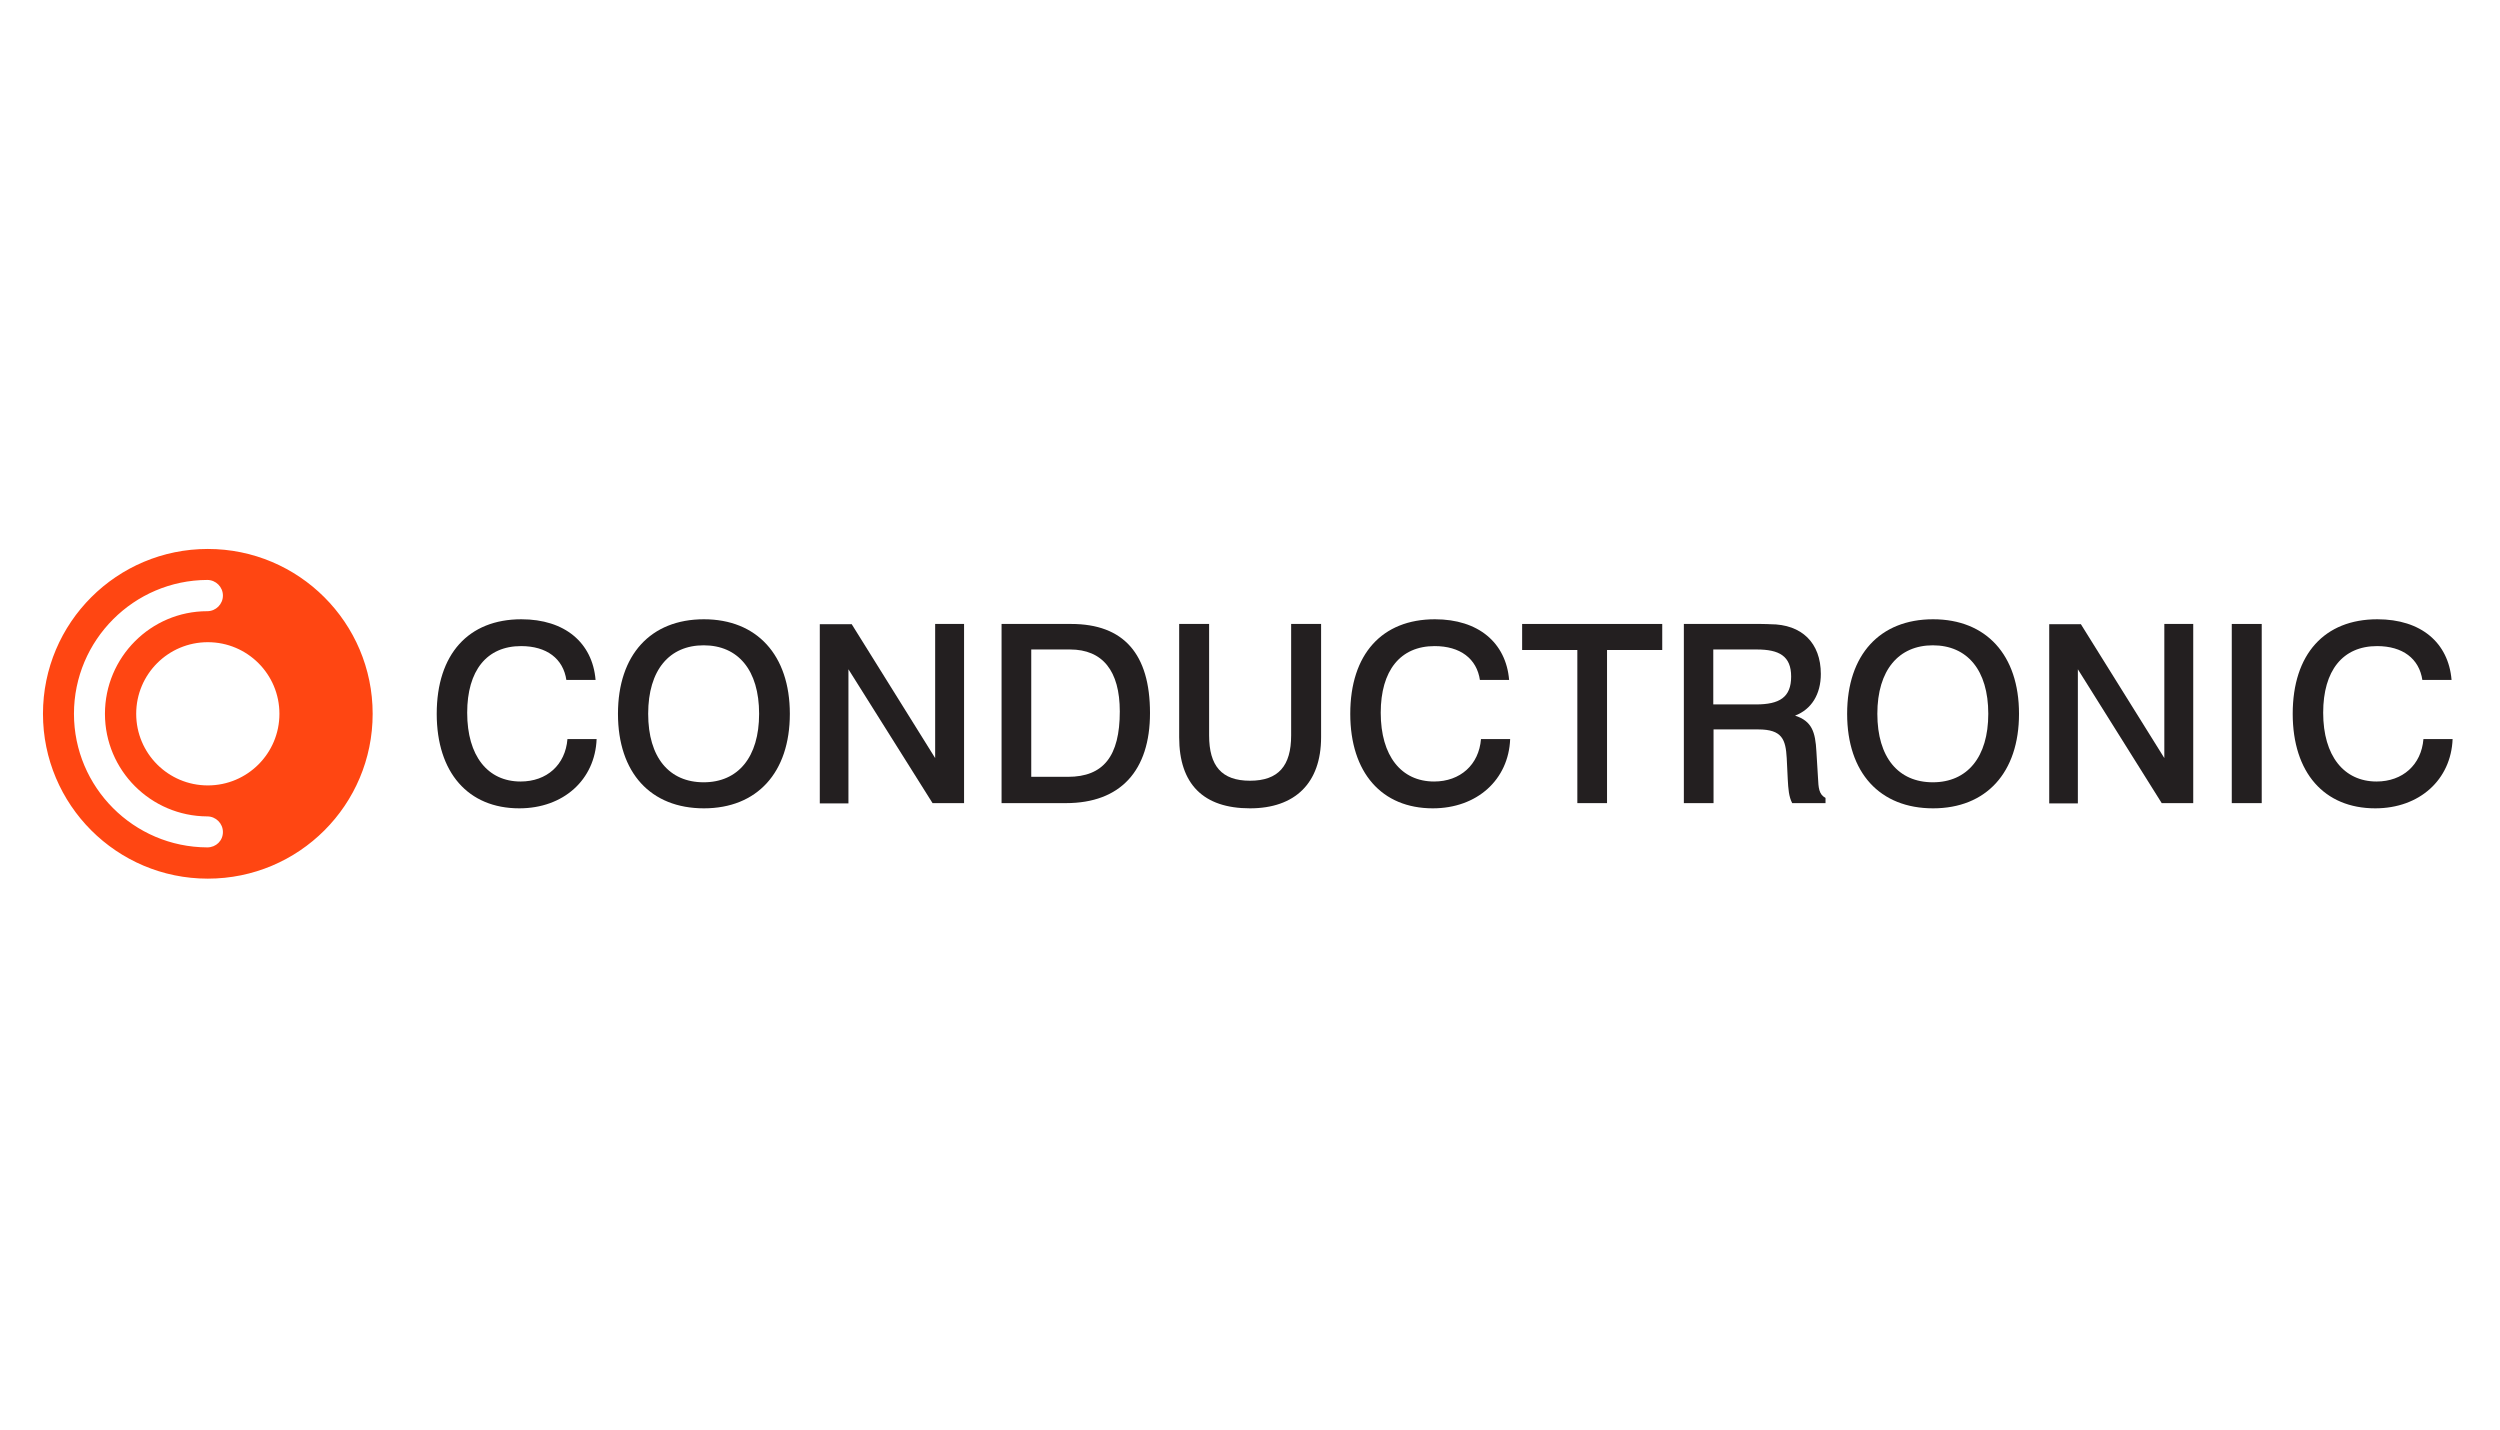
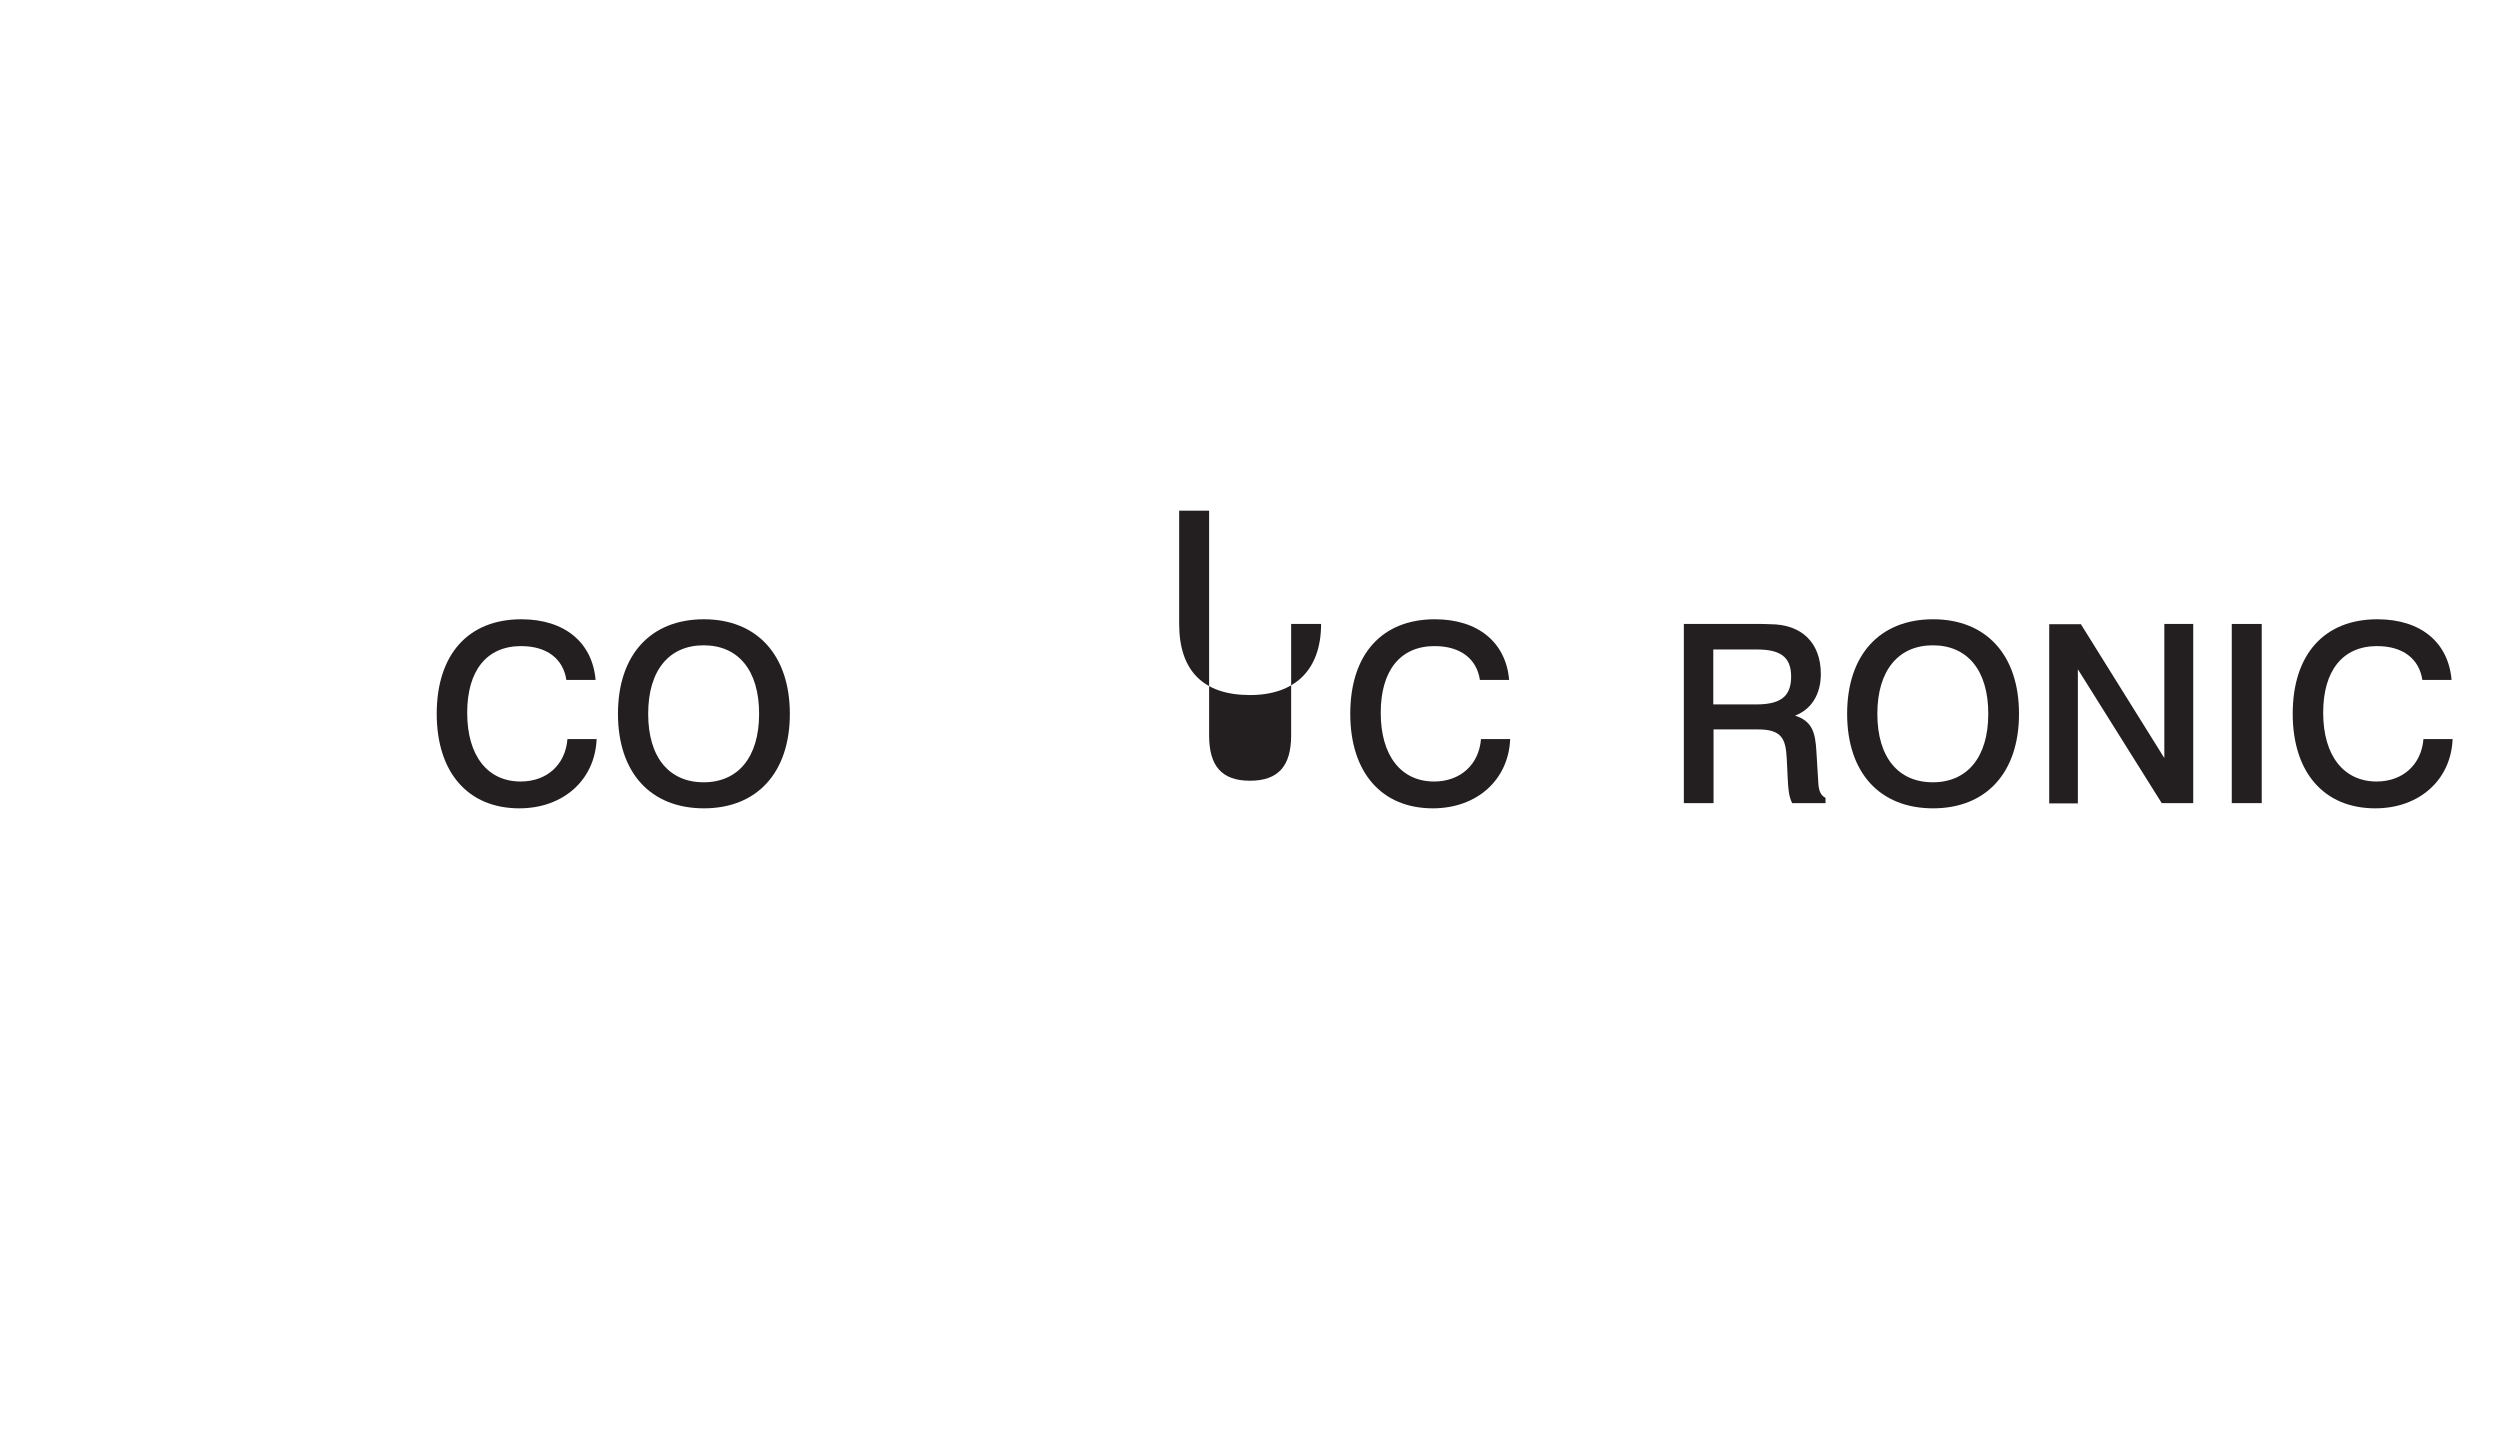
<svg xmlns="http://www.w3.org/2000/svg" version="1.1" id="Capa_1" x="0px" y="0px" width="960px" height="549px" viewBox="0 0 960 549" style="enable-background:new 0 0 960 549;" xml:space="preserve">
  <style type="text/css">
	.st0{fill:#FF4612;}
	.st1{fill:#231F20;}
</style>
  <g>
    <g>
-       <path class="st0" d="M79.8,210.8c-34.9,0-63.3,28.3-63.3,63.3c0,34.9,28.3,63.3,63.3,63.3c35,0,63.3-28.3,63.3-63.3    C143.1,239.1,114.7,210.8,79.8,210.8z M79.6,325.4L79.6,325.4c-28.3-0.1-51.2-23.1-51.2-51.3c0-28.3,23-51.3,51.2-51.4l0,0    c3.3,0,6,2.7,6,6s-2.7,6-6,6l0,0c-21.7,0-39.3,17.7-39.3,39.4c0,21.7,17.6,39.3,39.3,39.4h0c3.3,0,6,2.7,6,6    C85.6,322.8,83,325.4,79.6,325.4z M79.8,301.6c-15.2,0-27.5-12.3-27.5-27.5c0-15.2,12.3-27.5,27.5-27.5    c15.2,0,27.5,12.3,27.5,27.5C107.3,289.3,95,301.6,79.8,301.6z" />
-     </g>
+       </g>
    <g>
      <path class="st1" d="M217.5,261.2c-1.2-8.3-7.6-13.1-17.4-13.1c-13.2,0-20.7,9.4-20.7,25.6c0,16.6,7.9,26.4,20.5,26.4    c10.1,0,17.2-6.4,18-16.3h11.2c-0.6,15.6-12.7,26.6-29.7,26.6c-19.6,0-31.7-13.7-31.7-36.3c0-22.9,12.2-36.3,32.5-36.3    c16.7,0,27.3,9,28.5,23.3H217.5z" />
      <path class="st1" d="M303.3,274.1c0,22.6-12.6,36.3-33,36.3c-20.4,0-33-13.6-33-36.3c0-22.7,12.6-36.3,33-36.3    C290.6,237.8,303.3,251.5,303.3,274.1z M248.9,274.1c0,16.8,8.1,26.3,21.3,26.3c13.2,0,21.3-9.6,21.3-26.3    c0-16.8-8.1-26.3-21.3-26.3C257.1,247.8,248.9,257.2,248.9,274.1z" />
-       <path class="st1" d="M327,239.6l32.1,51.5v-51.5h11.1v68.8h-12.1L325.8,257v51.5h-11v-68.8H327z" />
-       <path class="st1" d="M411.3,239.6c20.2,0,30.3,11.5,30.3,34.2c0,22.1-11.3,34.6-32.3,34.6h-24.7v-68.8H411.3z M396,298.3h14.1    c13.6,0,19.9-7.9,19.9-25.1c0-15.6-6.6-23.8-19.1-23.8H396V298.3z" />
-       <path class="st1" d="M464.3,239.6v42.8c0,11.7,4.8,17.4,15.7,17.4c10.9,0,15.8-5.7,15.8-17.4v-42.8h11.5v43.5    c0,17.7-10.1,27.3-27.3,27.3c-17.9,0-27.2-9.3-27.2-27.3v-43.5H464.3z" />
+       <path class="st1" d="M464.3,239.6v42.8c0,11.7,4.8,17.4,15.7,17.4c10.9,0,15.8-5.7,15.8-17.4v-42.8h11.5c0,17.7-10.1,27.3-27.3,27.3c-17.9,0-27.2-9.3-27.2-27.3v-43.5H464.3z" />
      <path class="st1" d="M568.3,261.2c-1.2-8.3-7.6-13.1-17.4-13.1c-13.2,0-20.7,9.4-20.7,25.6c0,16.6,7.9,26.4,20.5,26.4    c10,0,17.2-6.4,18-16.3h11.2c-0.6,15.6-12.7,26.6-29.7,26.6c-19.6,0-31.7-13.7-31.7-36.3c0-22.9,12.2-36.3,32.5-36.3    c16.7,0,27.3,9,28.5,23.3H568.3z" />
-       <path class="st1" d="M638.3,239.6v10h-21.2v58.8h-11.4v-58.8h-21.2v-10H638.3z" />
      <path class="st1" d="M676.2,239.6c2,0,3.3,0.1,3.6,0.1c12.1,0,19.4,7.2,19.4,19.1c0,7.8-3.6,13.6-9.9,16c6.5,2.1,7.8,6.3,8.2,13.8    l0.6,9.9c0.2,4,0.3,6.5,2.9,7.9v2h-12.8c-1.3-2.5-1.5-5.5-1.7-9.1l-0.4-8.2c-0.4-7.2-1.8-11-10.9-11H658v28.3h-11.4v-68.8H676.2z     M657.9,270.5h16.4c9,0,13.5-2.7,13.5-10.7c0-7.9-4.6-10.4-13.2-10.4h-16.7V270.5z" />
      <path class="st1" d="M775.3,274.1c0,22.6-12.6,36.3-33,36.3c-20.4,0-33-13.6-33-36.3c0-22.7,12.6-36.3,33-36.3    C762.7,237.8,775.3,251.5,775.3,274.1z M720.9,274.1c0,16.8,8.1,26.3,21.3,26.3c13.2,0,21.3-9.6,21.3-26.3    c0-16.8-8.1-26.3-21.3-26.3C729.2,247.8,720.9,257.2,720.9,274.1z" />
      <path class="st1" d="M799,239.6l32.1,51.5v-51.5h11.1v68.8h-12.1L797.9,257v51.5h-11v-68.8H799z" />
      <path class="st1" d="M868.5,239.6v68.8H857v-68.8H868.5z" />
      <path class="st1" d="M930.2,261.2c-1.2-8.3-7.6-13.1-17.4-13.1c-13.2,0-20.7,9.4-20.7,25.6c0,16.6,8,26.4,20.5,26.4    c10,0,17.2-6.4,18-16.3h11.2c-0.6,15.6-12.7,26.6-29.7,26.6c-19.6,0-31.7-13.7-31.7-36.3c0-22.9,12.2-36.3,32.5-36.3    c16.8,0,27.3,9,28.5,23.3H930.2z" />
    </g>
  </g>
</svg>